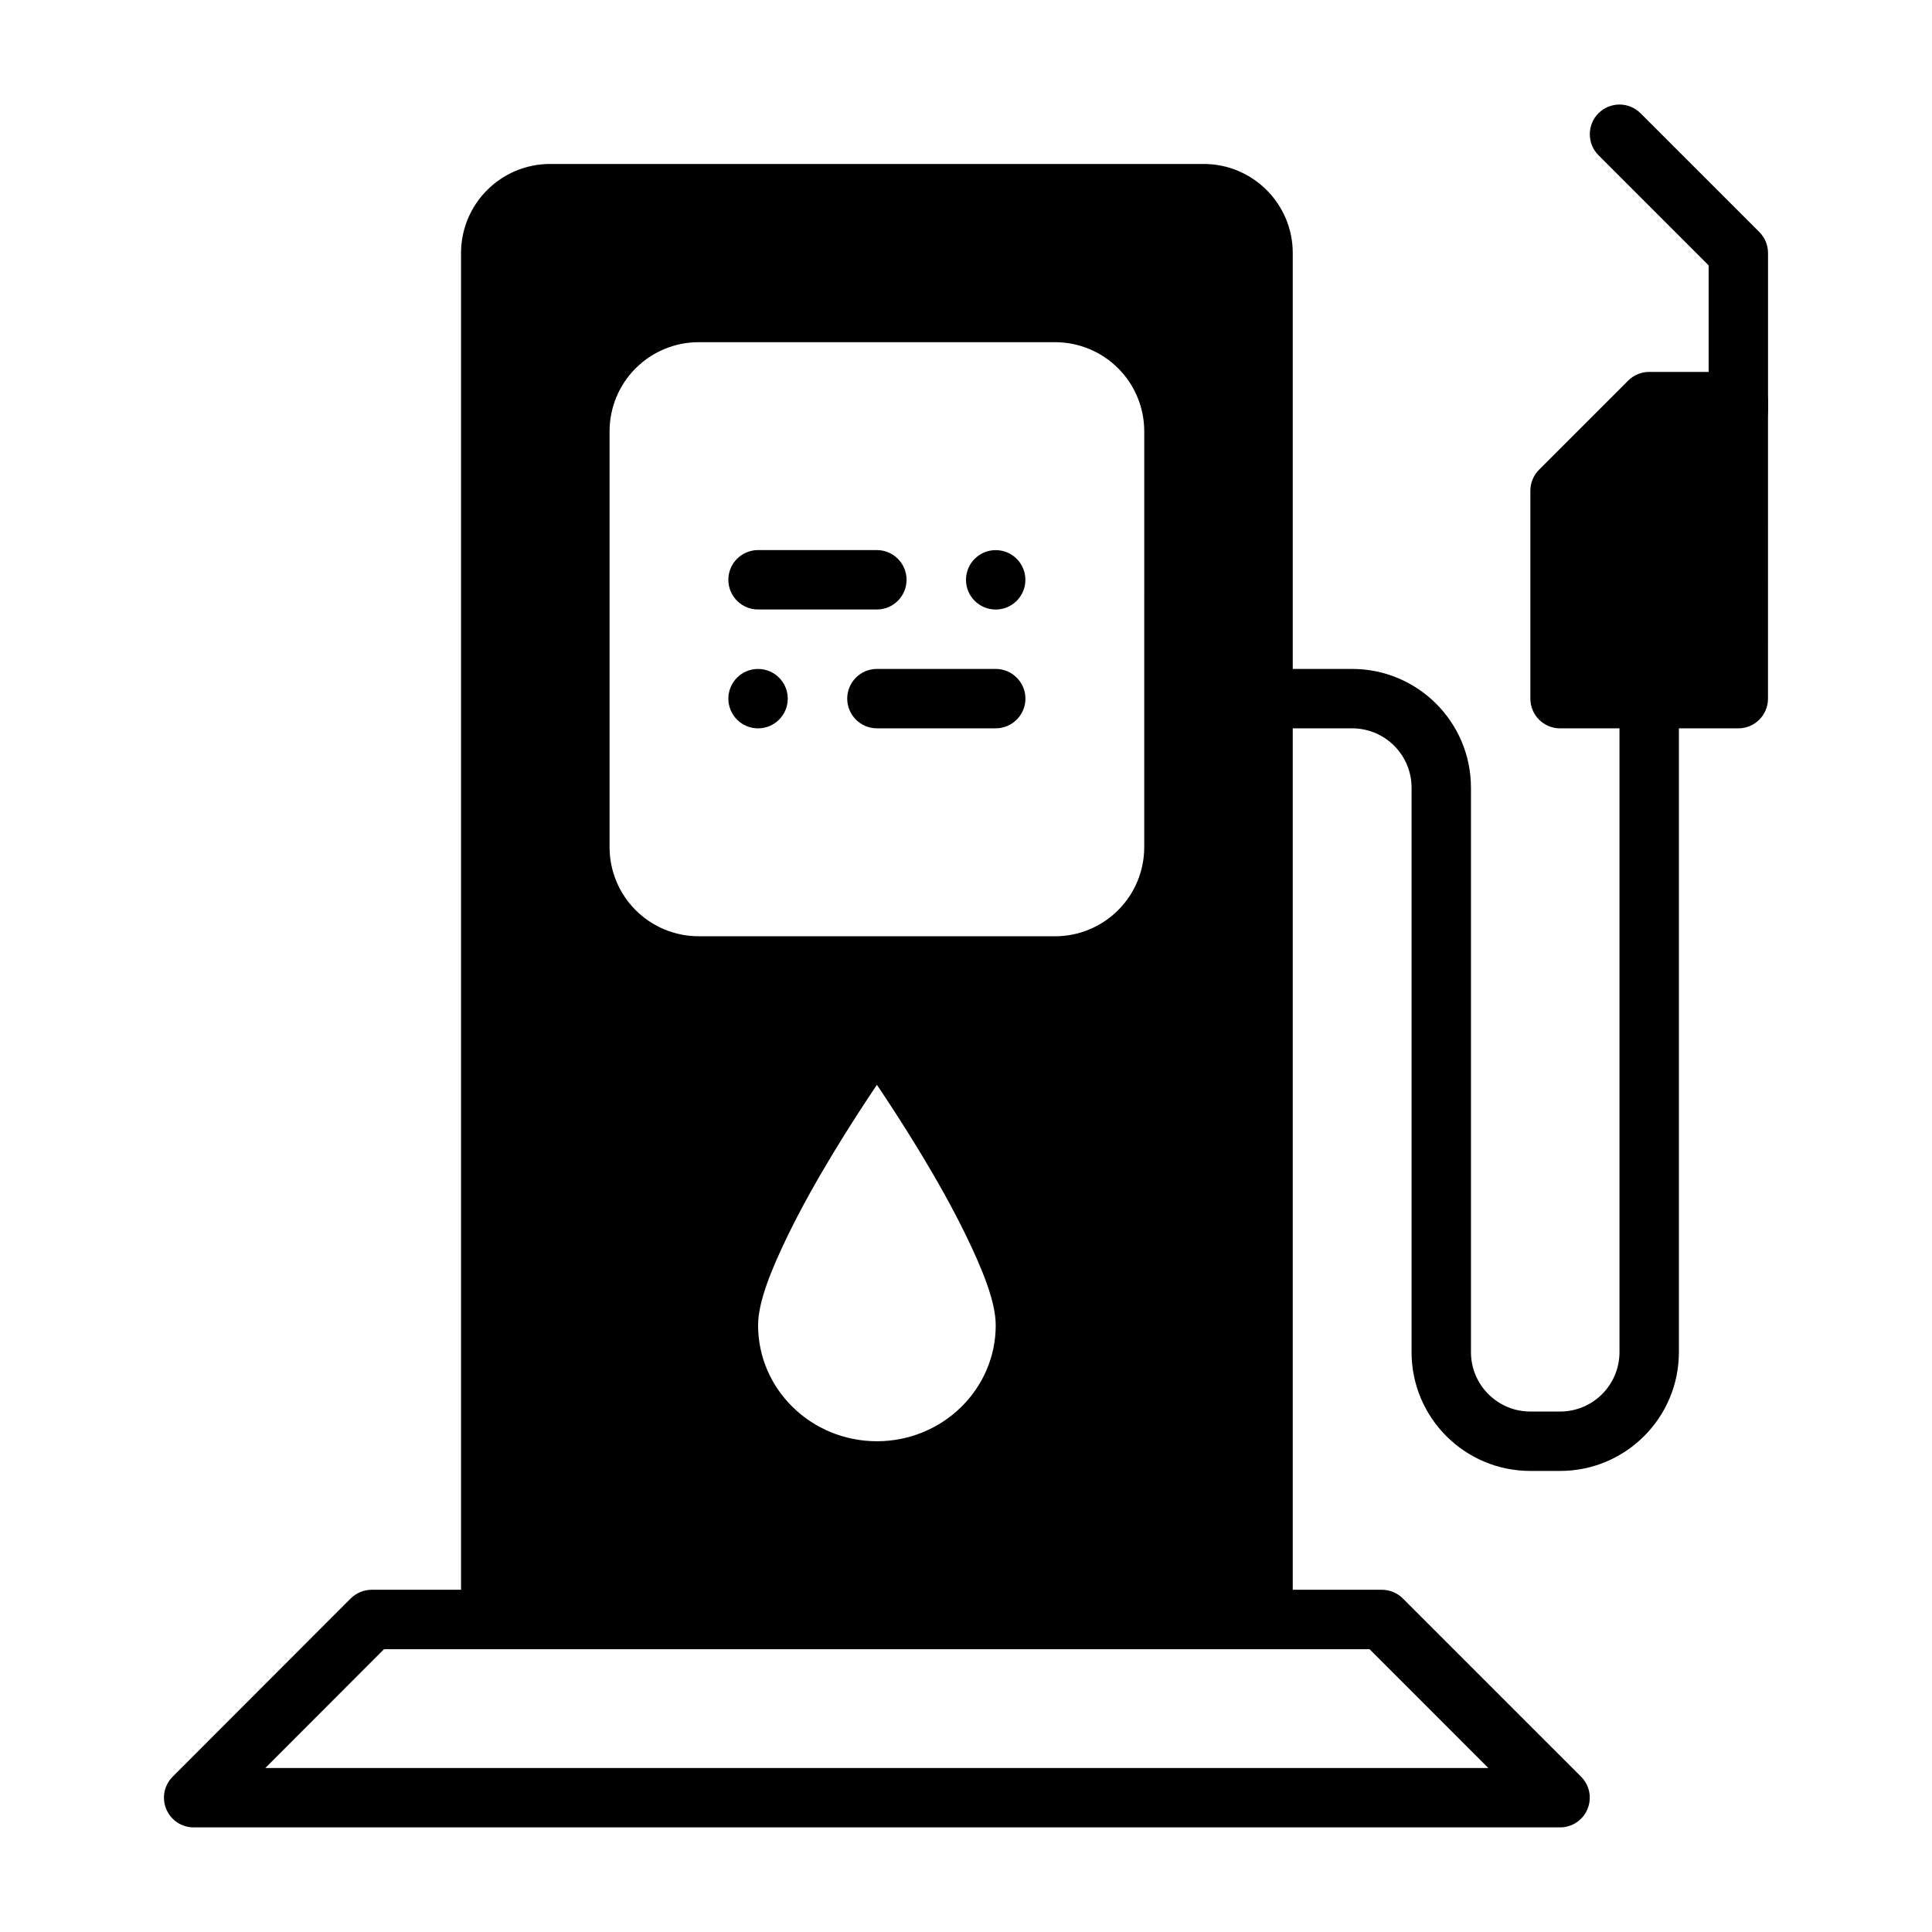
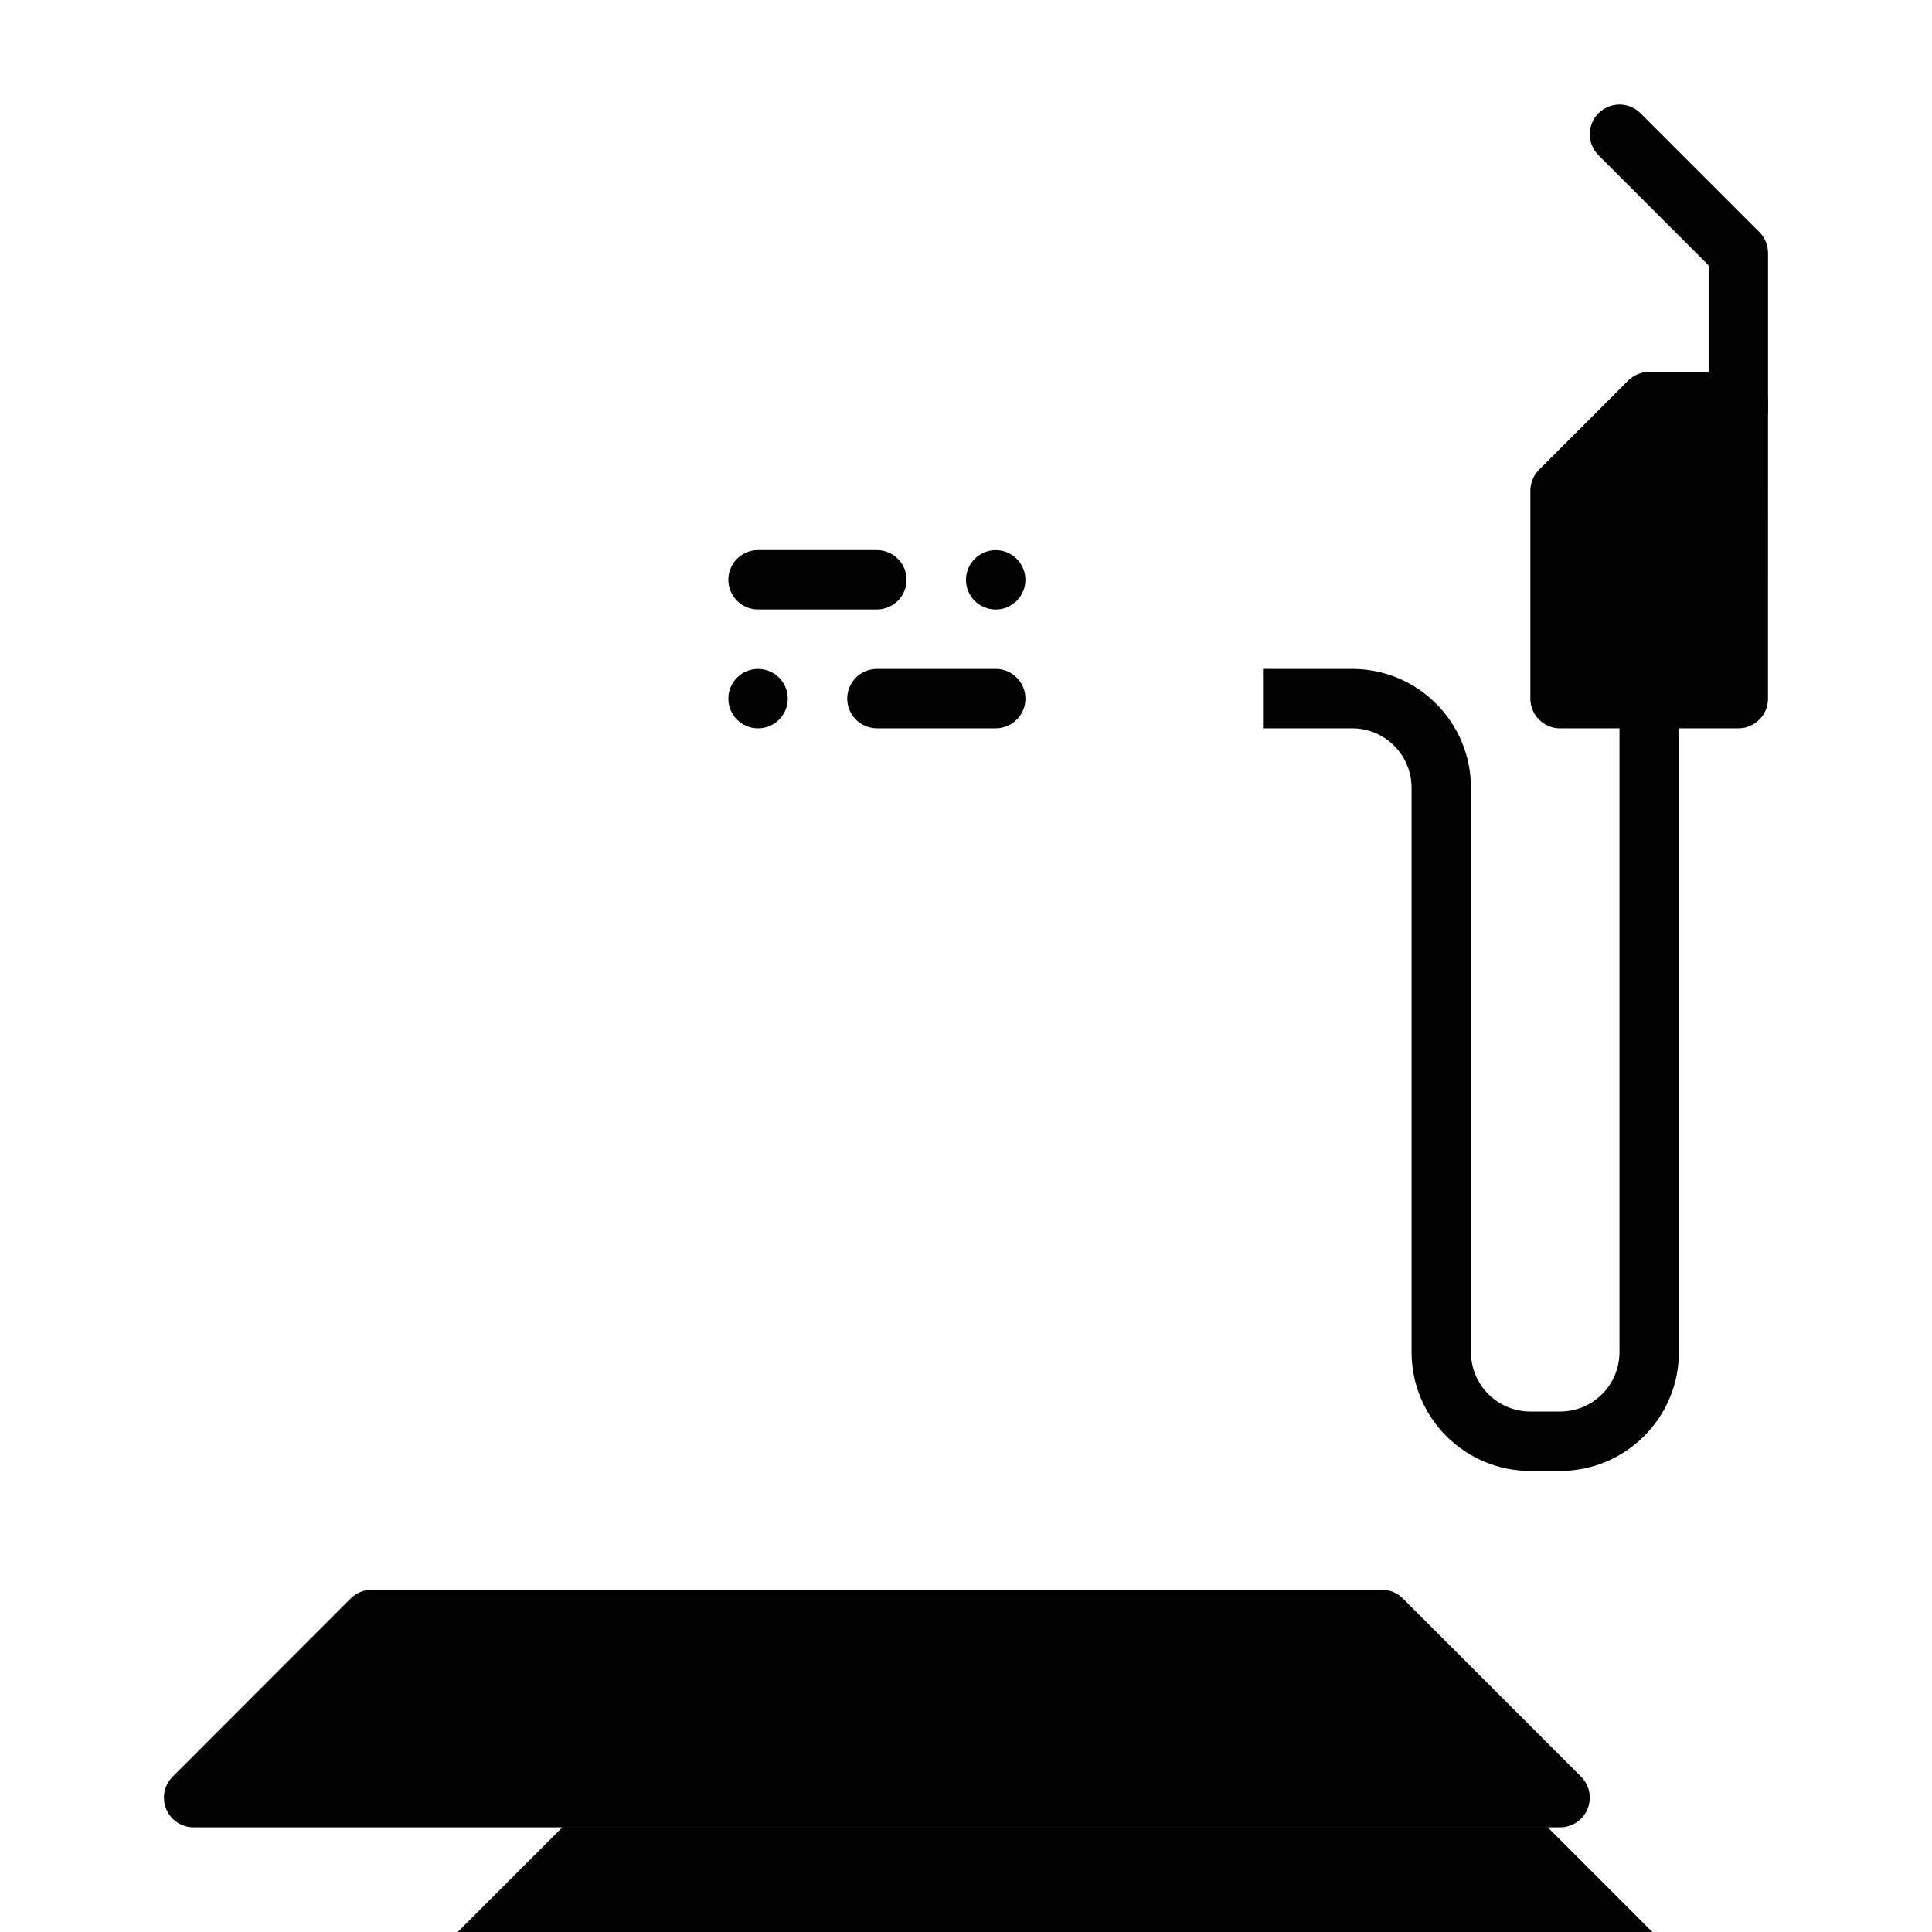
<svg xmlns="http://www.w3.org/2000/svg" fill="#000000" width="800px" height="800px" version="1.1" viewBox="144 144 512 512">
  <g fill-rule="evenodd">
    <path d="m612.54 250.43c0-4.348-3.523-7.871-7.871-7.871h-23.617c-2.086 0-4.09 0.828-5.566 2.305l-23.617 23.613c-1.477 1.48-2.305 3.481-2.305 5.57v55.105c0 4.348 3.523 7.871 7.871 7.871h47.23c4.348 0 7.871-3.523 7.871-7.871z" />
    <path d="m567.62 185.14 29.184 29.184v38.336c0 4.344 3.527 7.871 7.871 7.871s7.871-3.527 7.871-7.871v-41.598c0-2.086-0.828-4.09-2.305-5.566l-31.488-31.488c-3.07-3.07-8.062-3.07-11.133 0-3.07 3.07-3.07 8.062 0 11.133z" />
    <path d="m573.18 329.15v173.18c0 8.695-7.043 15.742-15.742 15.742h-7.875c-8.691 0-15.742-7.047-15.742-15.742v-149.57c0-17.391-14.102-31.488-31.492-31.488h-23.617v15.742h23.617c8.699 0 15.75 7.047 15.75 15.742v149.57c0 17.391 14.094 31.488 31.48 31.488h7.875c17.391 0 31.492-14.098 31.492-31.488v-173.18z" />
    <path d="m415.74 297.66c0 2.086-0.828 4.09-2.305 5.566-1.477 1.477-3.481 2.305-5.566 2.305-4.348 0-7.871-3.523-7.871-7.871s3.523-7.871 7.871-7.871c2.086 0 4.09 0.828 5.566 2.305s2.305 3.477 2.305 5.566z" />
    <path d="m337.02 329.15c0 2.086 0.828 4.09 2.305 5.566 1.477 1.477 3.477 2.305 5.566 2.305 4.348 0 7.871-3.523 7.871-7.871 0-4.348-3.523-7.871-7.871-7.871-2.09 0-4.09 0.828-5.566 2.305-1.477 1.477-2.305 3.477-2.305 5.566z" />
    <path d="m344.89 305.52h31.488c4.344 0 7.871-3.527 7.871-7.871s-3.527-7.871-7.871-7.871h-31.488c-4.344 0-7.871 3.527-7.871 7.871s3.527 7.871 7.871 7.871z" />
    <path d="m407.88 321.27h-31.488c-4.344 0-7.871 3.527-7.871 7.871s3.527 7.871 7.871 7.871h31.488c4.344 0 7.871-3.527 7.871-7.871s-3.527-7.871-7.871-7.871z" />
-     <path d="m266.18 573.18v-362.11c0-13.043 10.57-23.617 23.617-23.617h173.18c13.043 0 23.617 10.57 23.617 23.617v362.11zm110.21-141.7c6.871 10.227 16.5 25.363 23.441 39.59 4.488 9.211 8.047 17.879 8.047 24.145 0 16.965-14.105 30.73-31.488 30.73-17.383 0-31.488-13.77-31.488-30.73 0-6.266 3.559-14.934 8.047-24.145 6.941-14.227 16.57-29.363 23.441-39.59zm70.848-173.18c0-6.266-2.488-12.273-6.918-16.695-4.426-4.434-10.43-6.918-16.695-6.918l-94.469-0.004c-6.266 0-12.273 2.488-16.695 6.918-4.434 4.426-6.918 10.43-6.918 16.695v110.21c0 6.266 2.488 12.273 6.918 16.695 4.426 4.434 10.43 6.918 16.695 6.918h94.465c6.266 0 12.273-2.488 16.695-6.918 4.434-4.426 6.918-10.43 6.918-16.695z" />
-     <path d="m515.77 567.61c-1.473-1.477-3.477-2.305-5.574-2.305h-267.69c-2.078 0-4.082 0.832-5.574 2.309l-47.176 47.23c-2.25 2.25-2.93 5.637-1.699 8.578 1.211 2.941 4.082 4.856 7.273 4.856h362.1c3.191 0 6.066-1.918 7.273-4.859 1.227-2.941 0.547-6.328-1.699-8.578zm-8.824 13.441 31.477 31.488h-324.11l31.457-31.488z" />
+     <path d="m515.77 567.61c-1.473-1.477-3.477-2.305-5.574-2.305h-267.69c-2.078 0-4.082 0.832-5.574 2.309l-47.176 47.23c-2.25 2.25-2.93 5.637-1.699 8.578 1.211 2.941 4.082 4.856 7.273 4.856h362.1c3.191 0 6.066-1.918 7.273-4.859 1.227-2.941 0.547-6.328-1.699-8.578m-8.824 13.441 31.477 31.488h-324.11l31.457-31.488z" />
  </g>
</svg>